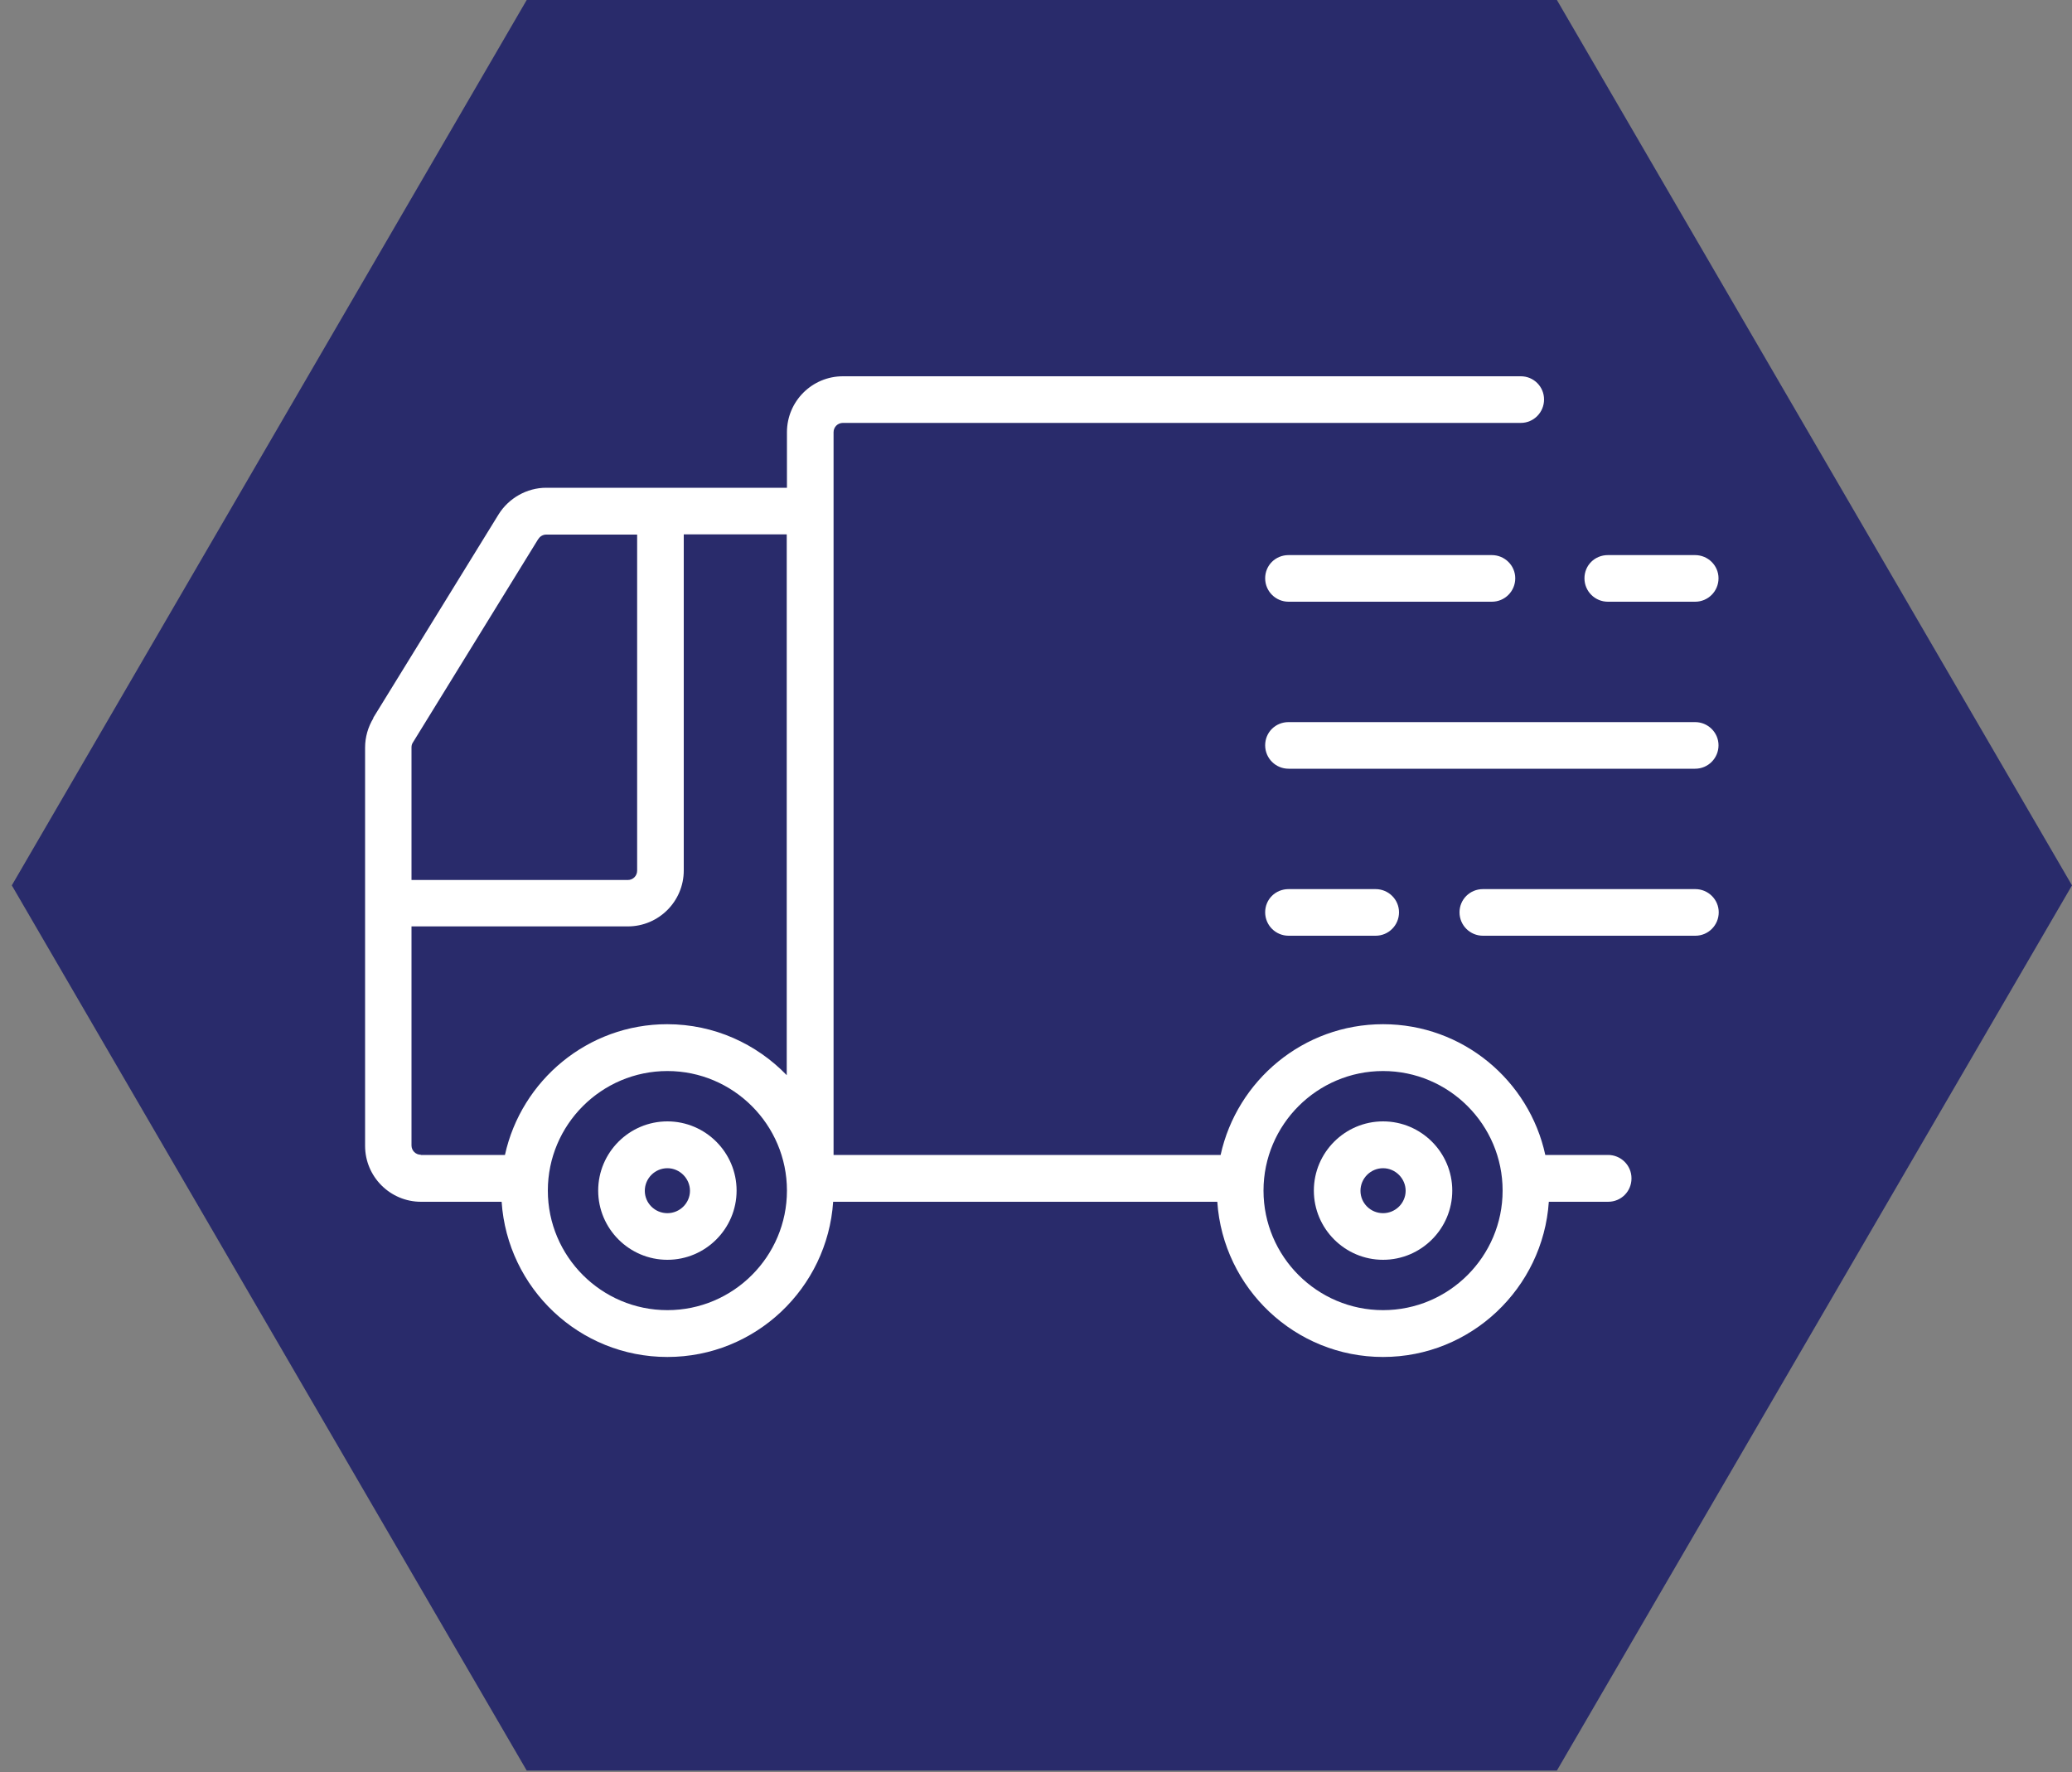
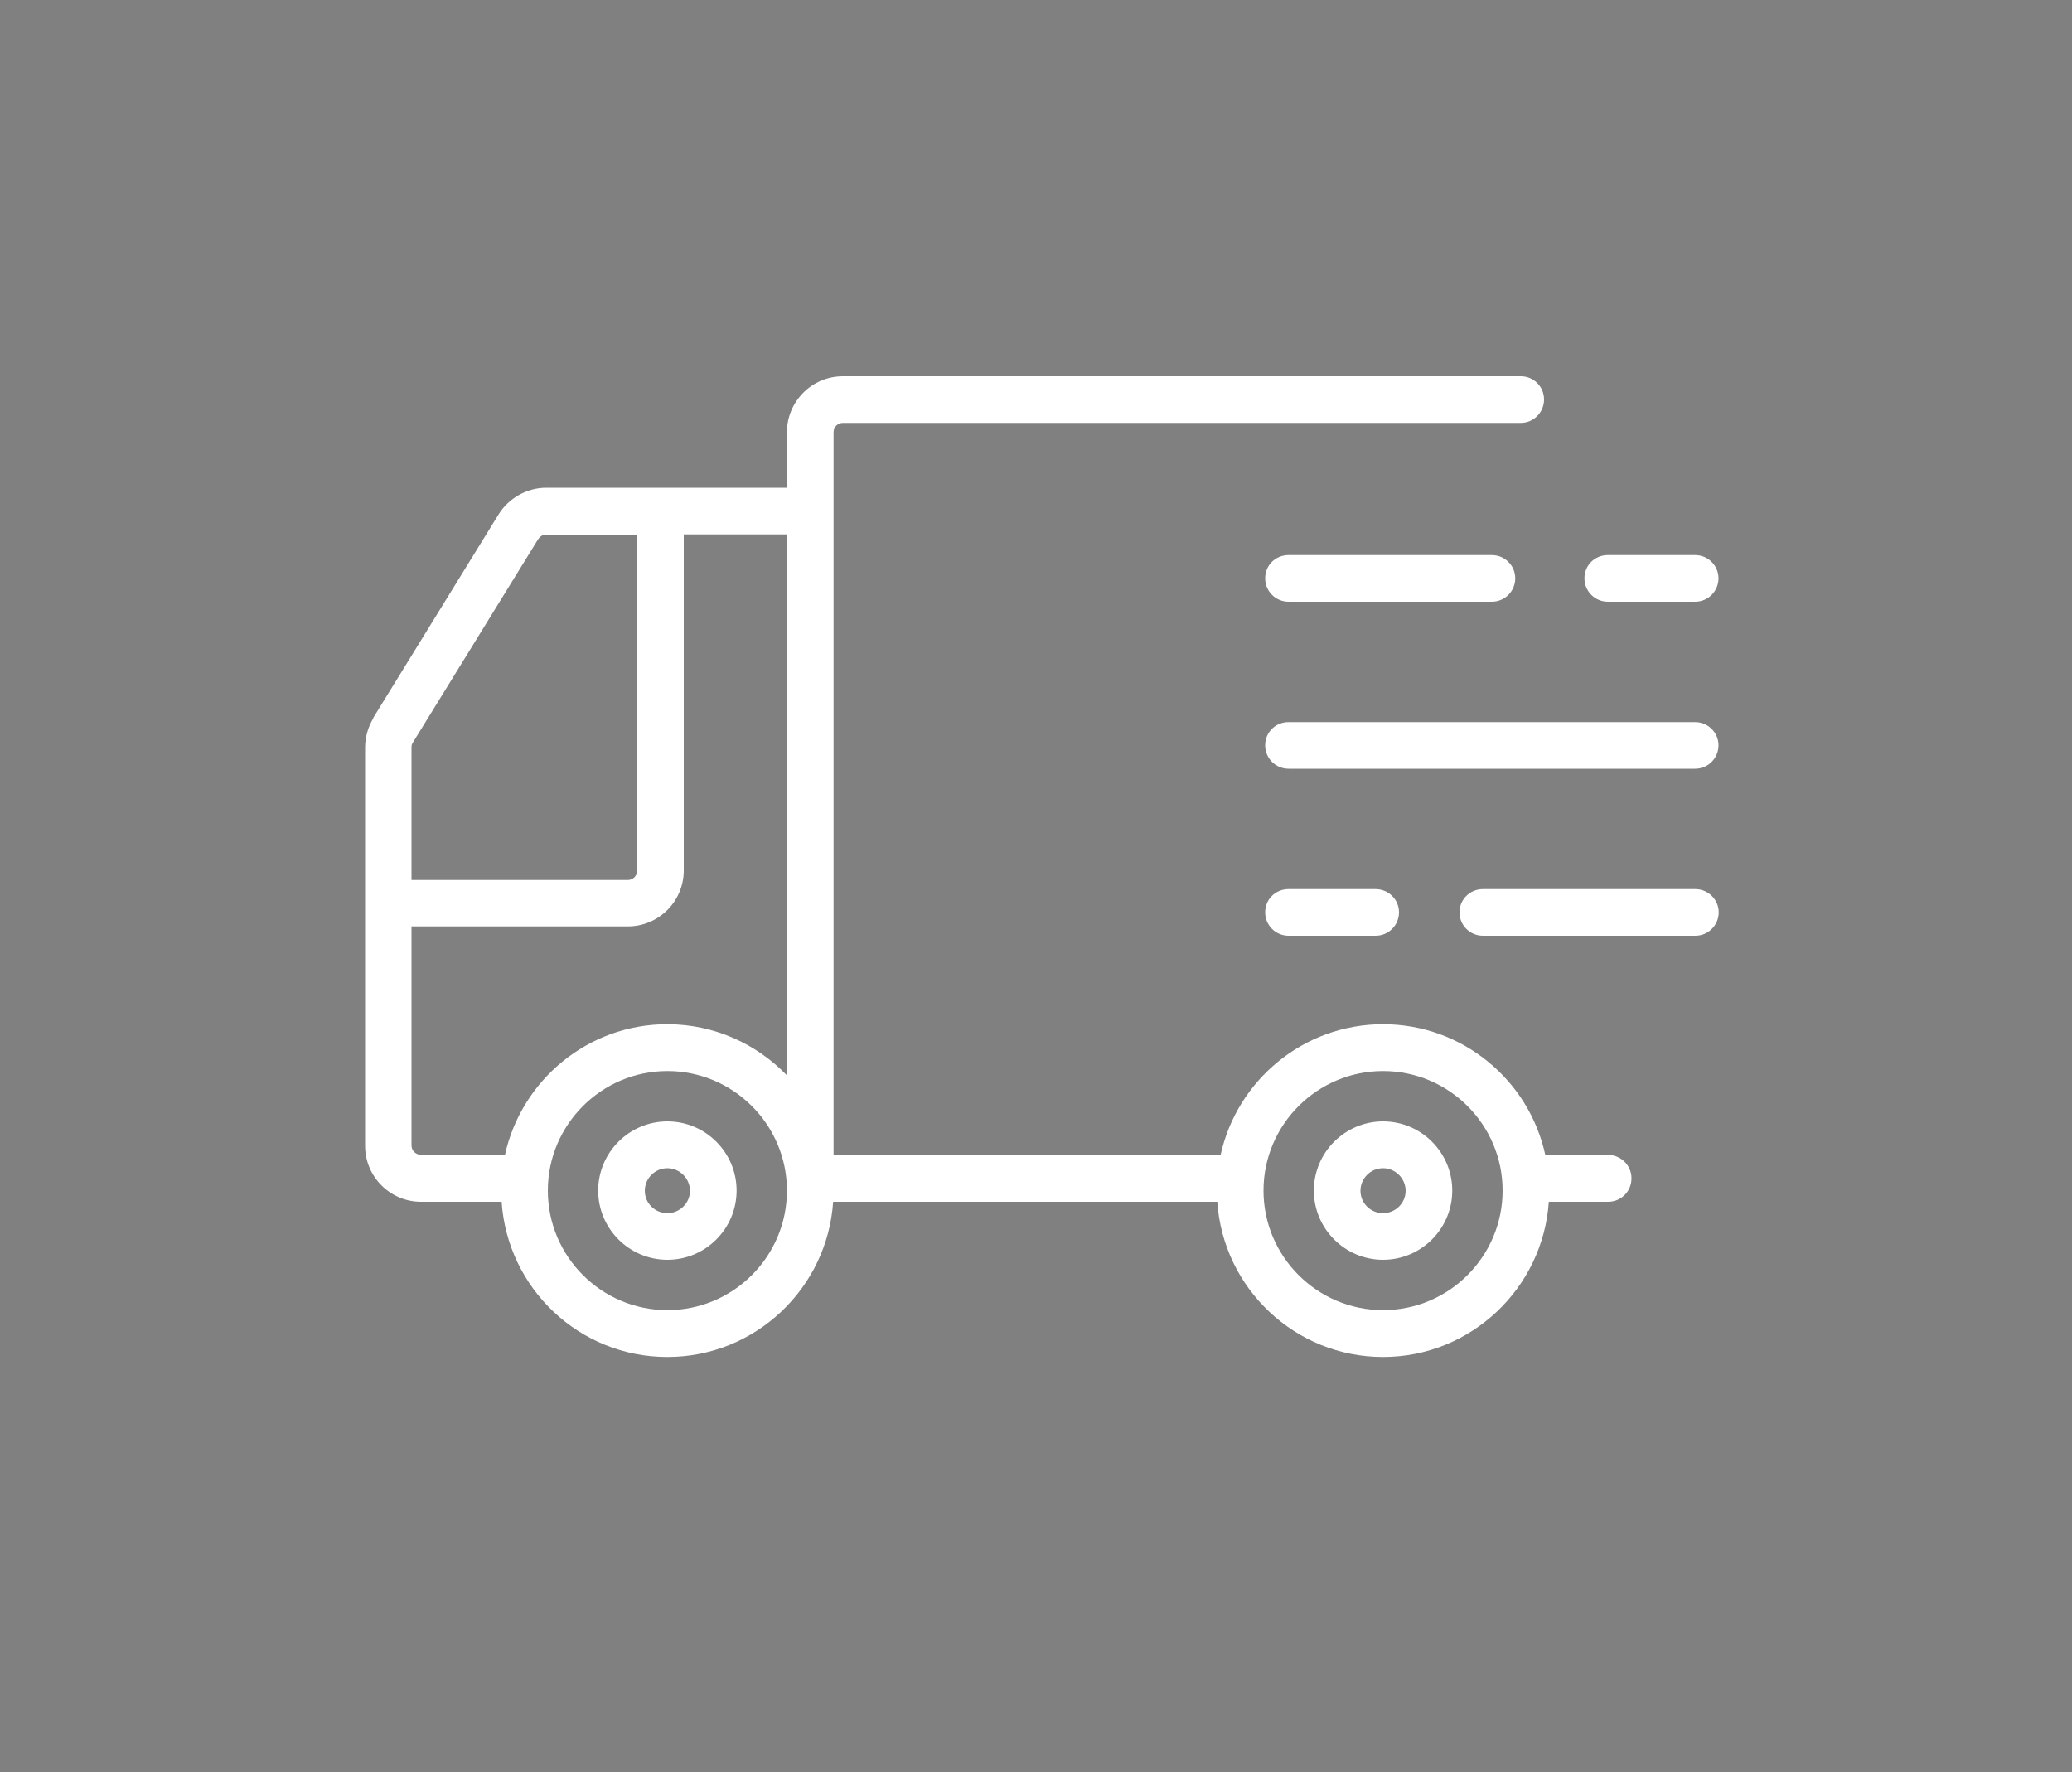
<svg xmlns="http://www.w3.org/2000/svg" id="uuid-1b41f3cd-e983-4725-b4ab-b7dcdd218817" data-name="Livello 1" width="100" height="85.52" viewBox="0 0 100 85.52">
  <rect x="0" y="0" width="100" height="85.52" fill="#808080" stroke="none" />
  <defs>
    <style>      .uuid-71dbda17-d31d-476e-a2de-aa40f86e3f33 {        fill: none;      }      .uuid-3757cc16-f4fa-4a83-92d8-fe21a8f4565d {        clip-path: url(#uuid-00e36527-5e9a-49eb-8f57-5cf4c60cc4c8);      }      .uuid-90a87e2b-65bc-4fd1-8dcd-f582d291390c {        clip-path: url(#uuid-ed9fc43c-38c9-44a8-8be1-c9ea379b243a);      }      .uuid-9d8fd3db-d255-4d60-b33d-be9a3d1cfa44 {        fill: #fff;      }      .uuid-f406bf96-2f6a-4923-8f87-cb94b704cae6 {        fill: #292b6b;      }    </style>
    <clipPath id="uuid-ed9fc43c-38c9-44a8-8be1-c9ea379b243a">
-       <polygon class="uuid-71dbda17-d31d-476e-a2de-aa40f86e3f33" points="100 42.73 75.14 85.45 25.42 85.45 .57 42.73 25.42 0 75.14 0 100 42.73" />
-     </clipPath>
+       </clipPath>
    <clipPath id="uuid-00e36527-5e9a-49eb-8f57-5cf4c60cc4c8">
      <rect class="uuid-71dbda17-d31d-476e-a2de-aa40f86e3f33" x="17.58" y="18.17" width="65.4" height="47.95" />
    </clipPath>
  </defs>
  <g class="uuid-90a87e2b-65bc-4fd1-8dcd-f582d291390c">
    <rect class="uuid-f406bf96-2f6a-4923-8f87-cb94b704cae6" x=".57" y="0" width="99.47" height="85.45" />
  </g>
  <g class="uuid-3757cc16-f4fa-4a83-92d8-fe21a8f4565d">
    <path class="uuid-9d8fd3db-d255-4d60-b33d-be9a3d1cfa44" d="M20.31,55.74h4.06c.79-3.6,4-6.31,7.83-6.31,2.27,0,4.31.95,5.77,2.46v-26.1h-4.97v16.22c0,1.49-1.21,2.7-2.7,2.7h-10.44v10.57c0,.25.2.45.45.45M32.21,63.23c3.18,0,5.77-2.59,5.77-5.77s-2.59-5.77-5.77-5.77-5.77,2.59-5.77,5.77,2.59,5.77,5.77,5.77ZM66.75,63.23c3.18,0,5.77-2.59,5.77-5.77s-2.59-5.77-5.77-5.77-5.77,2.59-5.77,5.77,2.59,5.77,5.77,5.77ZM25.98,26.01l-6.05,9.82c-.05.07-.07.15-.07.24v6.4h10.44c.25,0,.45-.2.45-.45v-16.22h-4.39c-.15,0-.3.08-.38.22ZM18.01,34.65l6.05-9.82c.49-.79,1.37-1.29,2.3-1.29h11.62v-2.68c0-1.49,1.21-2.7,2.7-2.7h32.72c.62,0,1.12.5,1.12,1.12s-.5,1.13-1.12,1.13h-32.72c-.25,0-.45.2-.45.45v34.88h18.68c.79-3.6,4-6.31,7.84-6.31s7.05,2.71,7.83,6.31h3.03c.62,0,1.13.5,1.13,1.13s-.5,1.13-1.13,1.13h-2.86c-.28,4.17-3.76,7.49-8,7.49s-7.72-3.31-8-7.49h-18.54c-.28,4.17-3.75,7.49-8,7.49s-7.72-3.31-8-7.49h-3.89c-1.49,0-2.7-1.21-2.7-2.7v-19.22c0-.5.14-.99.4-1.42Z" />
    <path class="uuid-9d8fd3db-d255-4d60-b33d-be9a3d1cfa44" d="M32.21,58.55c.6,0,1.09-.49,1.09-1.08s-.49-1.09-1.09-1.09-1.09.49-1.09,1.09.49,1.08,1.09,1.08M32.21,54.12c1.84,0,3.34,1.5,3.34,3.34s-1.5,3.34-3.34,3.34-3.34-1.5-3.34-3.34,1.5-3.34,3.34-3.34Z" />
    <path class="uuid-9d8fd3db-d255-4d60-b33d-be9a3d1cfa44" d="M66.75,58.55c.6,0,1.09-.49,1.09-1.08s-.49-1.09-1.09-1.09-1.09.49-1.09,1.09.49,1.08,1.09,1.08M66.75,54.12c1.84,0,3.34,1.5,3.34,3.34s-1.5,3.34-3.34,3.34-3.34-1.5-3.34-3.34,1.5-3.34,3.34-3.34Z" />
    <path class="uuid-9d8fd3db-d255-4d60-b33d-be9a3d1cfa44" d="M81.81,37.1h-19.62c-.62,0-1.13-.5-1.13-1.13s.5-1.12,1.13-1.12h19.62c.62,0,1.13.5,1.13,1.12s-.5,1.13-1.13,1.13" />
    <path class="uuid-9d8fd3db-d255-4d60-b33d-be9a3d1cfa44" d="M62.19,29.04c-.62,0-1.13-.5-1.13-1.13s.5-1.12,1.13-1.12h9.81c.62,0,1.13.5,1.13,1.12s-.5,1.13-1.13,1.13h-9.81" />
    <path class="uuid-9d8fd3db-d255-4d60-b33d-be9a3d1cfa44" d="M70.44,44.03c0-.62.5-1.12,1.13-1.12h10.25c.62,0,1.13.5,1.13,1.12s-.5,1.13-1.13,1.13h-10.25c-.62,0-1.13-.5-1.13-1.13" />
    <path class="uuid-9d8fd3db-d255-4d60-b33d-be9a3d1cfa44" d="M81.81,29.04h-4.21c-.62,0-1.13-.5-1.13-1.13s.5-1.12,1.13-1.12h4.21c.62,0,1.13.5,1.13,1.12s-.5,1.13-1.13,1.13" />
    <path class="uuid-9d8fd3db-d255-4d60-b33d-be9a3d1cfa44" d="M62.19,42.91h4.2c.62,0,1.13.5,1.13,1.12s-.5,1.13-1.13,1.13h-4.2c-.62,0-1.13-.5-1.13-1.13s.5-1.12,1.13-1.12" />
  </g>
</svg>